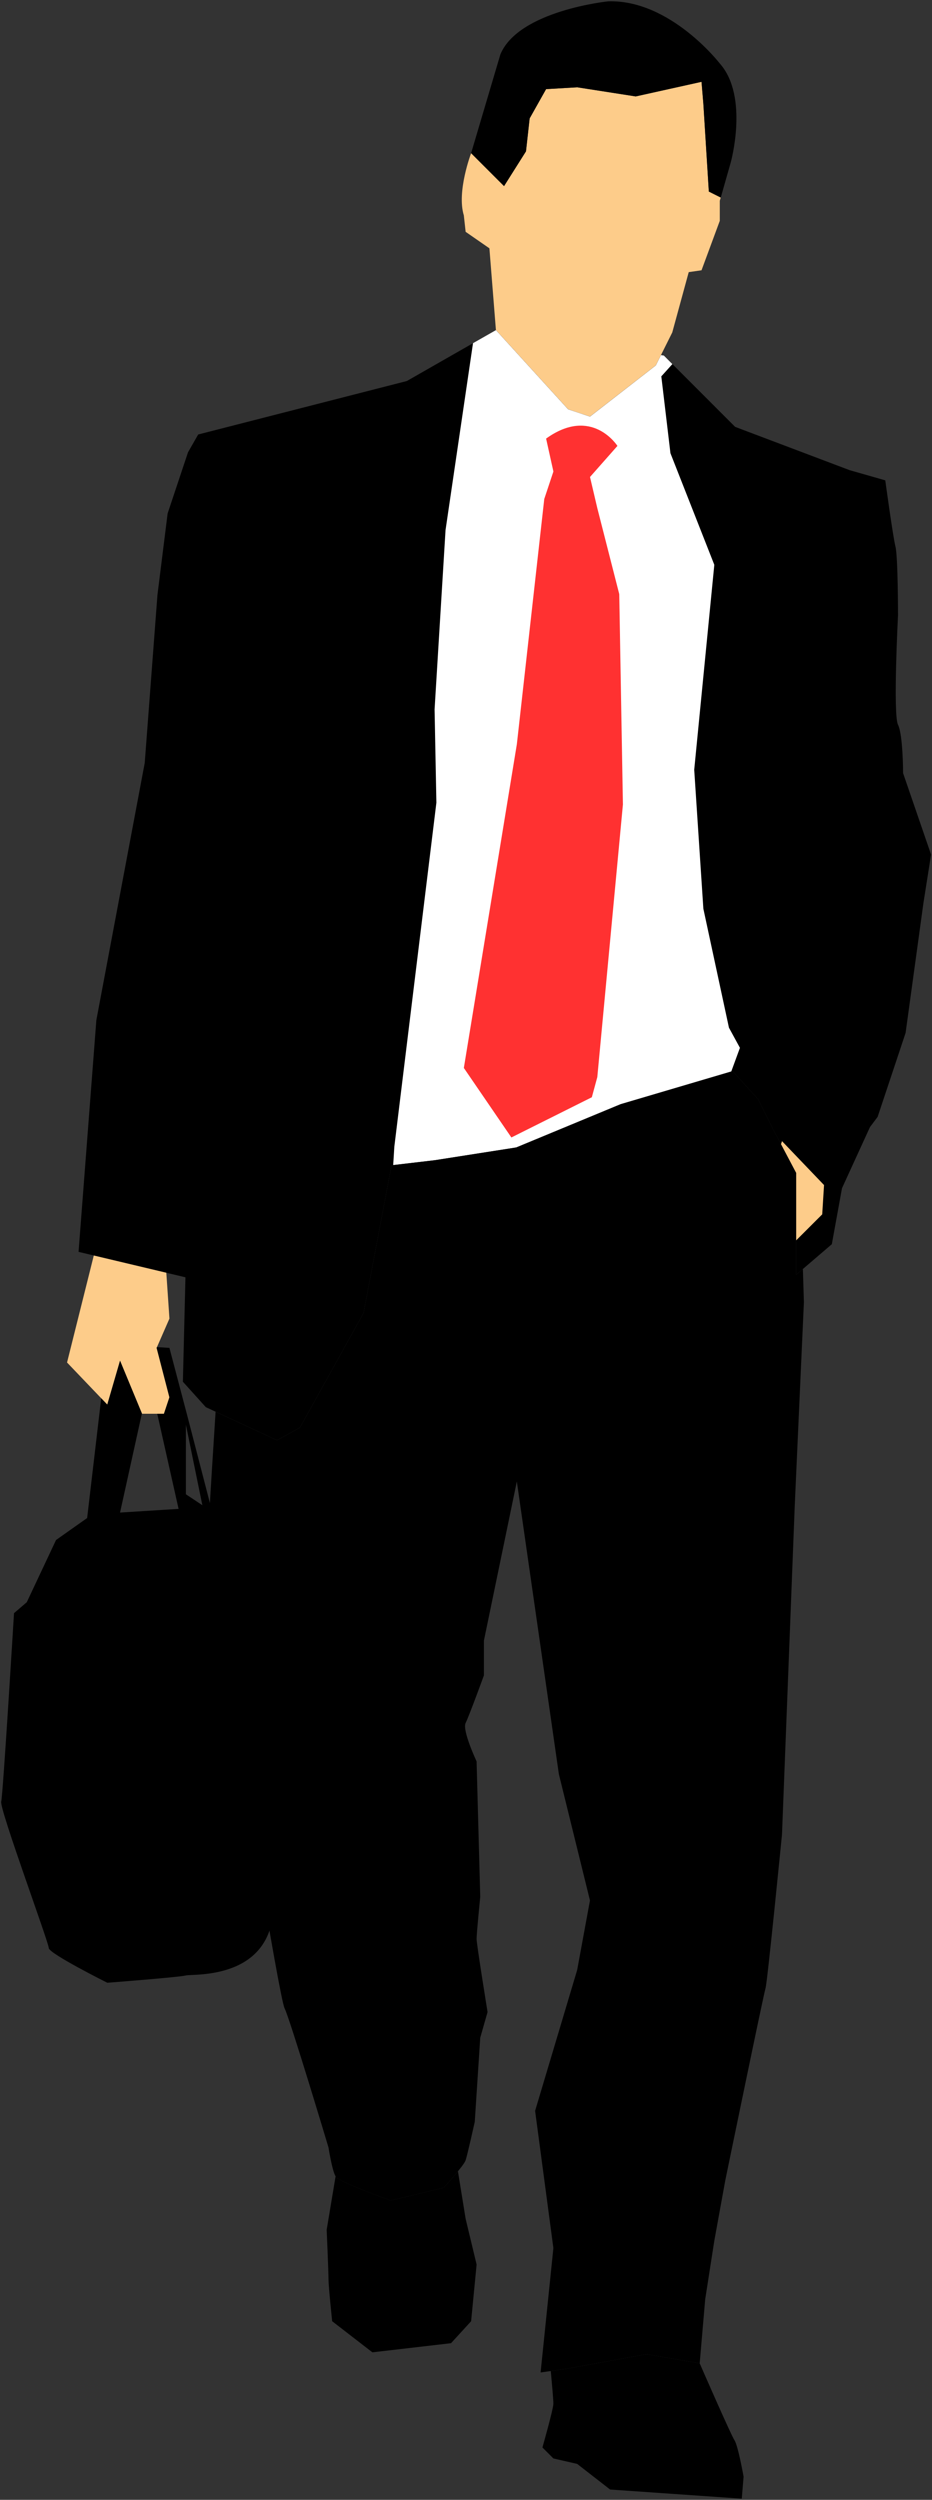
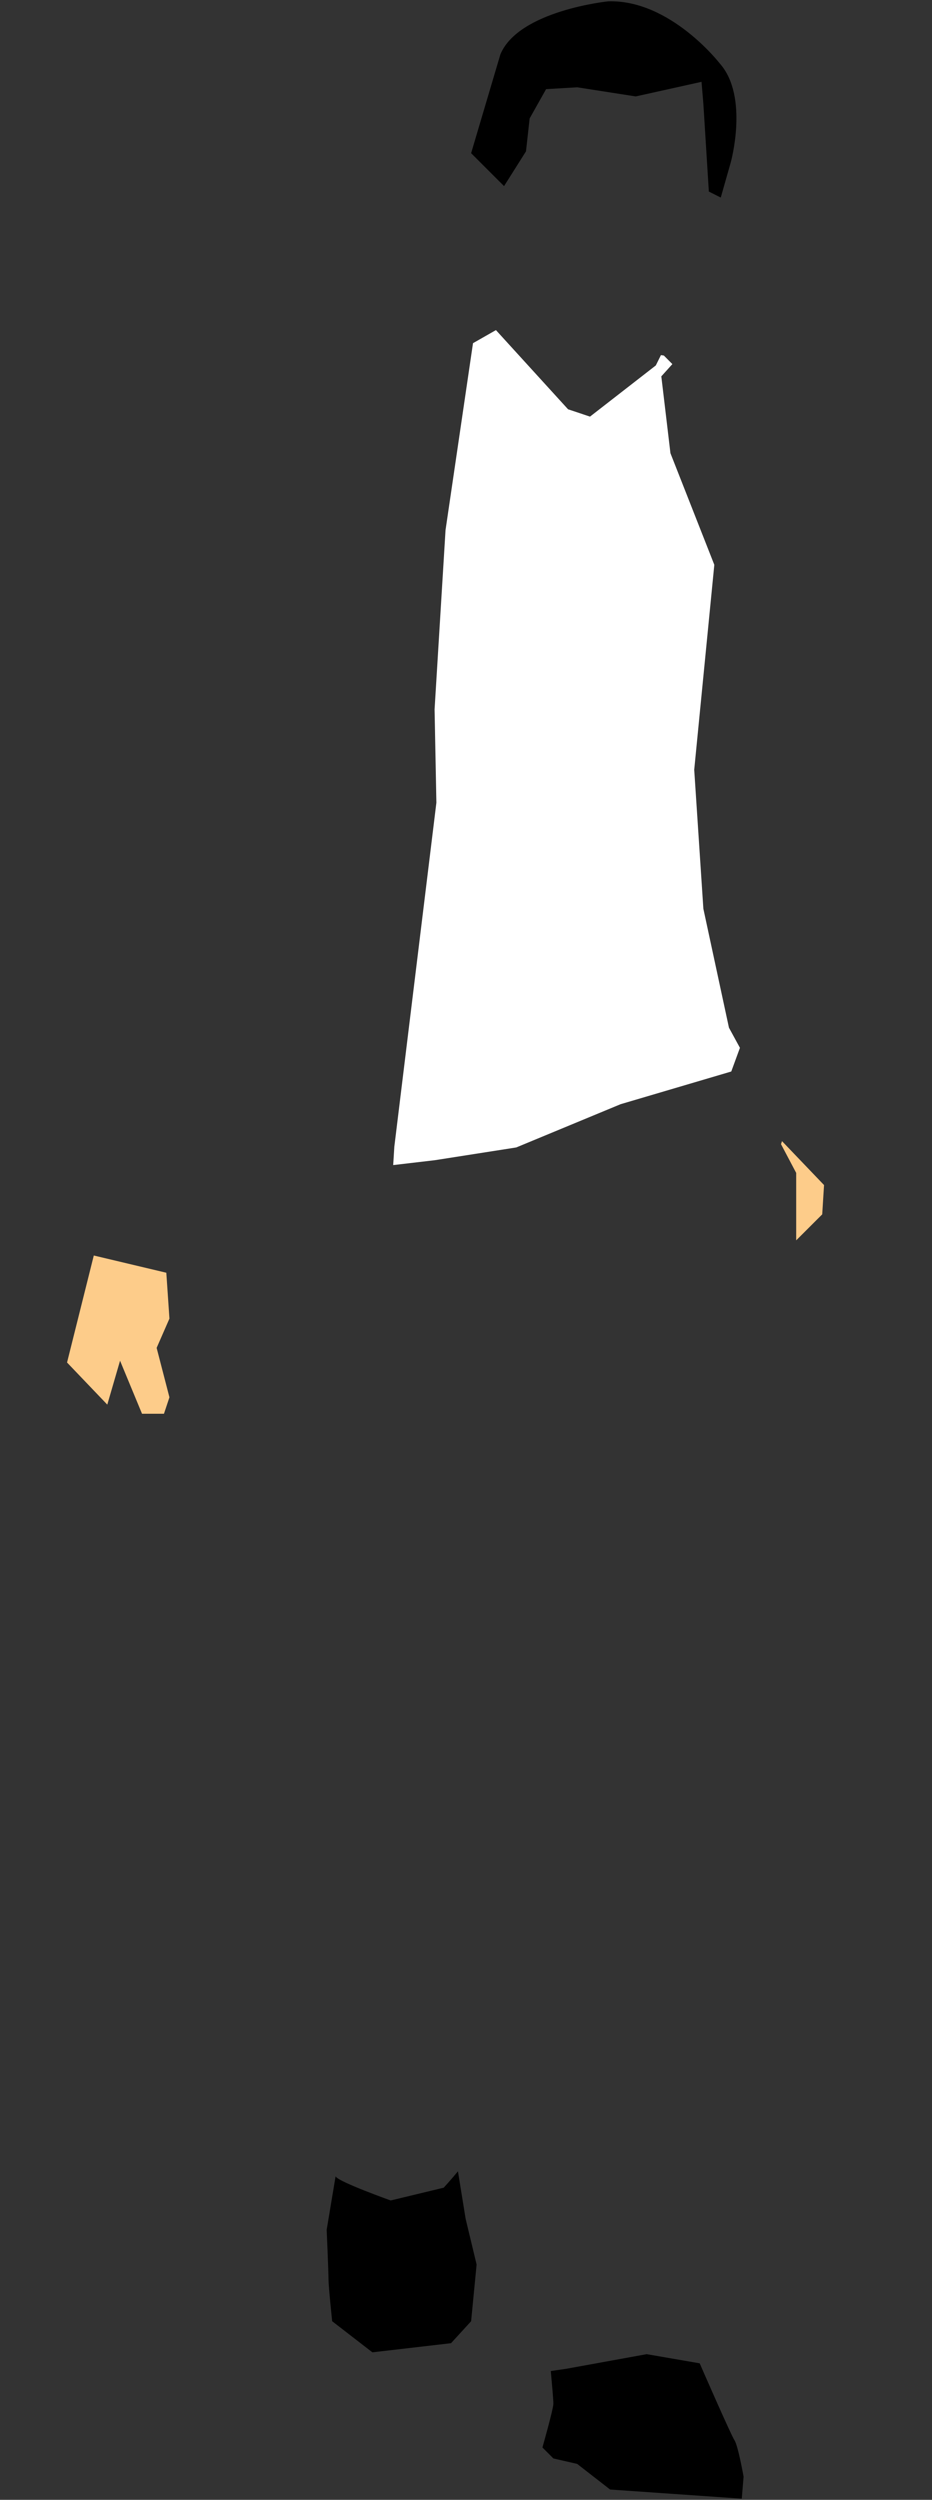
<svg xmlns="http://www.w3.org/2000/svg" fill="#000000" height="192.2" preserveAspectRatio="xMidYMid meet" version="1" viewBox="59.7 10.8 71.7 192.2" width="71.7" zoomAndPan="magnify">
  <rect x="59.7" y="10.8" width="71.7" height="192.2" fill="#333333" stroke="none" />
  <g>
    <g id="change1_1">
-       <path d="M113.811,18.779l-0.141-1.689l-5.065,1.123l-4.501-0.702l-2.392,0.141l-1.265,2.25l-0.282,2.533 l-1.688,2.673l-2.533-2.531c0,0-1.123,2.952-0.561,4.781l0.139,1.266l1.829,1.268l0.501,6.288l5.549,6.089l1.687,0.563l5.064-3.935 l1.266-2.536l1.267-4.639l0.984-0.141l1.405-3.801v-1.546l0.073-0.245l-0.916-0.46L113.811,18.779z" fill="#fdcc8a" />
-     </g>
+       </g>
    <g id="change2_1">
      <path d="M115.075,15.683c0,0-3.797-4.922-8.58-4.781c0,0-6.893,0.702-8.299,4.079l-2.252,7.597l2.533,2.531l1.688-2.673 l0.282-2.533l1.265-2.25l2.392-0.141l4.501,0.702l5.065-1.123l0.141,1.689l0.422,6.749l0.916,0.46l0.771-2.709 C115.92,23.279,117.328,18.214,115.075,15.683z" />
    </g>
    <g id="change2_2">
-       <path d="M129.175,70.243c0,0,0-2.935-0.39-3.719c-0.393-0.783,0-8.419,0-8.419s0-4.501-0.197-5.285 c-0.196-0.783-0.783-5.088-0.783-5.088l-2.741-0.783l-8.809-3.329l-5.483-5.483l-0.225-0.033l-0.395,0.793l-5.064,3.935 l-1.687-0.563l-5.549-6.089l-4.112,2.349l-2.742,1.567l-16.051,4.11l-0.783,1.369l-1.568,4.701l-0.783,6.264l-0.979,12.922 l-3.721,19.771l-1.369,17.817l8.223,1.956l-0.197,8.028l1.763,1.956l5.481,2.545l1.761-0.978l4.895-8.809l2.152-11.355l3.329-0.391 l6.263-0.98l8.029-3.326l8.613-2.545l1.959,2.152l1.174,2.349l1.762,3.327v7.831l2.742-2.349l0.783-4.306l2.153-4.701l0.588-0.783 l2.152-6.458l1.372-9.988l0.587-3.719L129.175,70.243z" />
-     </g>
+       </g>
    <g id="change3_1">
      <path d="M115.957 93.183L116.624 91.363 115.779 89.815 113.811 80.671 113.107 69.983 114.653 54.226 111.278 45.646 110.576 39.737 111.426 38.794 110.772 38.137 110.547 38.103 110.152 38.897 105.089 42.832 103.402 42.269 97.853 36.18 96.093 37.183 96.086 37.206 93.976 51.555 93.133 65.34 93.272 72.514 90.037 98.959 89.949 100.378 93.153 100.002 99.416 99.022 107.445 95.696z" fill="#ffffff" />
    </g>
    <g id="change4_1">
-       <path d="M101.712,44.521l0.562,2.531l-0.703,2.112l-2.108,18.849L95.384,92.91l3.657,5.345l6.19-3.093l0.421-1.549 l1.97-20.959l-0.282-16.175l-1.688-6.611l-0.562-2.395l2.11-2.389C107.198,45.083,105.23,41.99,101.712,44.521z" fill="#ff3131" />
-     </g>
+       </g>
    <g id="change2_3">
-       <path d="M120.952,108.811v-7.831l-1.762-3.327l-1.174-2.349l-1.959-2.152l-8.613,2.545l-8.029,3.326l-6.263,0.98l-3.329,0.391 l-2.152,11.355l-4.895,8.809l-1.761,0.978l-4.729-2.194c-0.163,2.554-0.457,7.167-0.457,7.469c0,0.424,1.97,15.333,1.97,16.037 c0,0.704,3.376,21.525,3.797,22.367c0.424,0.845,3.376,10.694,3.376,10.694s0.282,1.825,0.562,2.248 c0.282,0.423,4.221,1.829,4.221,1.829l4.08-0.983c0,0,1.547-1.689,1.687-2.112c0.14-0.421,0.702-2.952,0.702-2.952l0.422-6.472 l0.563-1.969c0,0-0.844-5.207-0.844-5.628c0-0.423,0.281-3.235,0.281-3.235l-0.281-10.41c0,0-1.125-2.39-0.843-2.954 c0.28-0.564,1.406-3.658,1.406-3.658v-2.673l2.533-12.239l3.235,22.508l2.391,9.707l-0.984,5.347l-3.236,10.83l1.406,10.55 l-0.983,9.565l1.97-0.281l6.189-1.125l4.079,0.704l0.424-4.924l0.701-4.5l0.845-4.645c0,0,2.955-14.348,3.095-14.77 c0.14-0.423,1.267-11.817,1.267-11.817l0.983-25.319l0.703-15.616l-0.079-2.547L120.952,108.811z" />
-     </g>
+       </g>
    <g id="change1_2">
      <path d="M72.495 108.655L66.916 107.33 64.858 115.557 67.954 118.795 68.936 115.419 70.626 119.497 72.314 119.497 72.735 118.233 71.75 114.432 72.735 112.182z" fill="#fdcc8a" />
    </g>
    <g id="change2_4">
-       <path d="M79.207,141.302l-3.096-13.928l-1.968-7.595l-1.409-5.347l-0.959-0.059l-0.025,0.059l0.984,3.801l-0.421,1.265h-0.516 l1.642,7.313l-4.504,0.283l1.681-7.619l-1.681-4.056l-0.982,3.376l-0.467-0.486l-1.082,9.205l-2.392,1.689l-2.251,4.783 l-0.983,0.844c0,0-0.844,13.927-0.985,14.489c-0.141,0.563,3.658,10.831,3.658,11.254c0,0.421,4.502,2.671,4.502,2.671 s5.486-0.419,6.048-0.561c0.562-0.141,6.892,0.421,6.751-5.768L79.207,141.302z M74.002,125.688v-5.347l1.266,6.19L74.002,125.688z M70.617,119.475L70.617,119.475l0.009,0.023L70.617,119.475z" />
-     </g>
+       </g>
    <g id="change2_5">
      <path d="M94.93,177.742c-0.488,0.599-1.094,1.259-1.094,1.259l-4.08,0.983c0,0-3.939-1.406-4.221-1.829 c-0.005-0.007-0.011-0.021-0.017-0.031l-0.686,4.112c0,0,0.14,3.235,0.14,3.797s0.282,3.235,0.282,3.235l3.093,2.391l6.051-0.702 l1.545-1.689l0.423-4.358l-0.845-3.518L94.93,177.742z M116.201,198.414c-0.281-0.424-2.673-5.909-2.673-5.909l-4.079-0.704 l-6.189,1.125l-1.186,0.171c0.083,0.905,0.199,2.231,0.199,2.501c0,0.423-0.843,3.376-0.843,3.376l0.843,0.845l1.83,0.419 l2.533,1.97l10.128,0.704l0.141-1.689C116.907,201.225,116.482,198.833,116.201,198.414z" />
    </g>
    <g id="change1_3">
      <path d="M119.784 98.771L120.952 100.98 120.952 106.165 122.955 104.165 123.094 101.913 119.861 98.537z" fill="#fdcc8a" />
    </g>
  </g>
</svg>